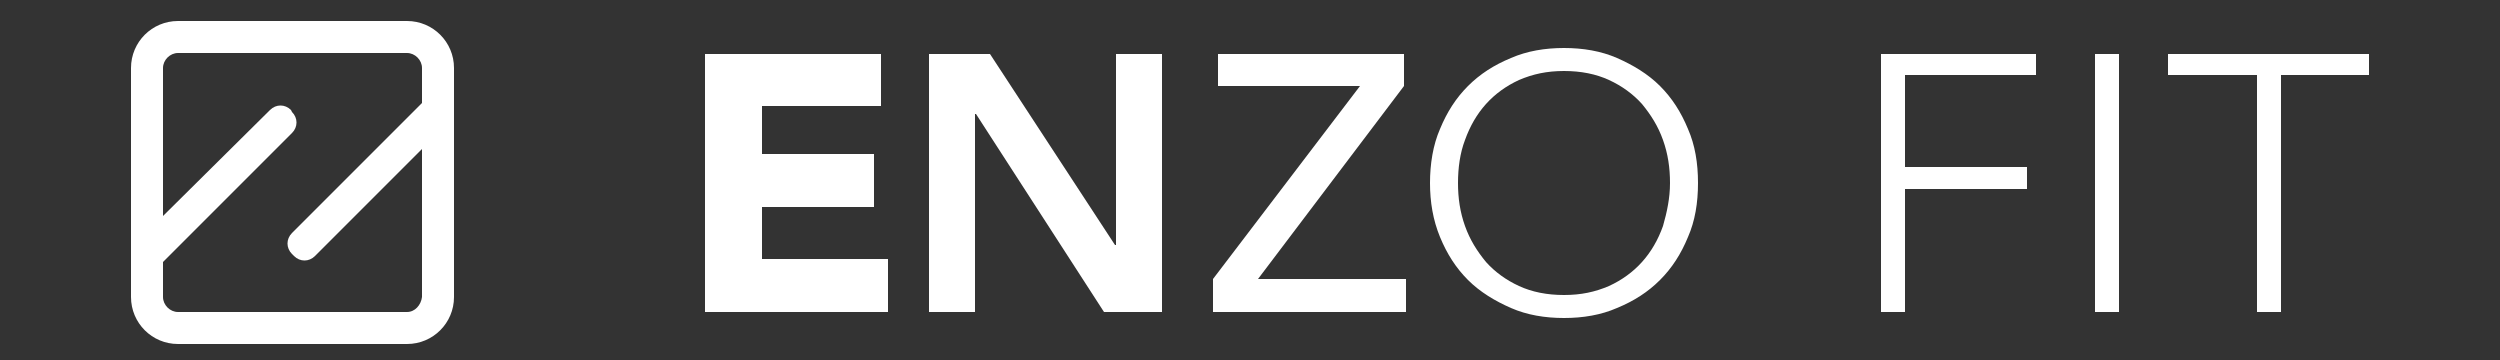
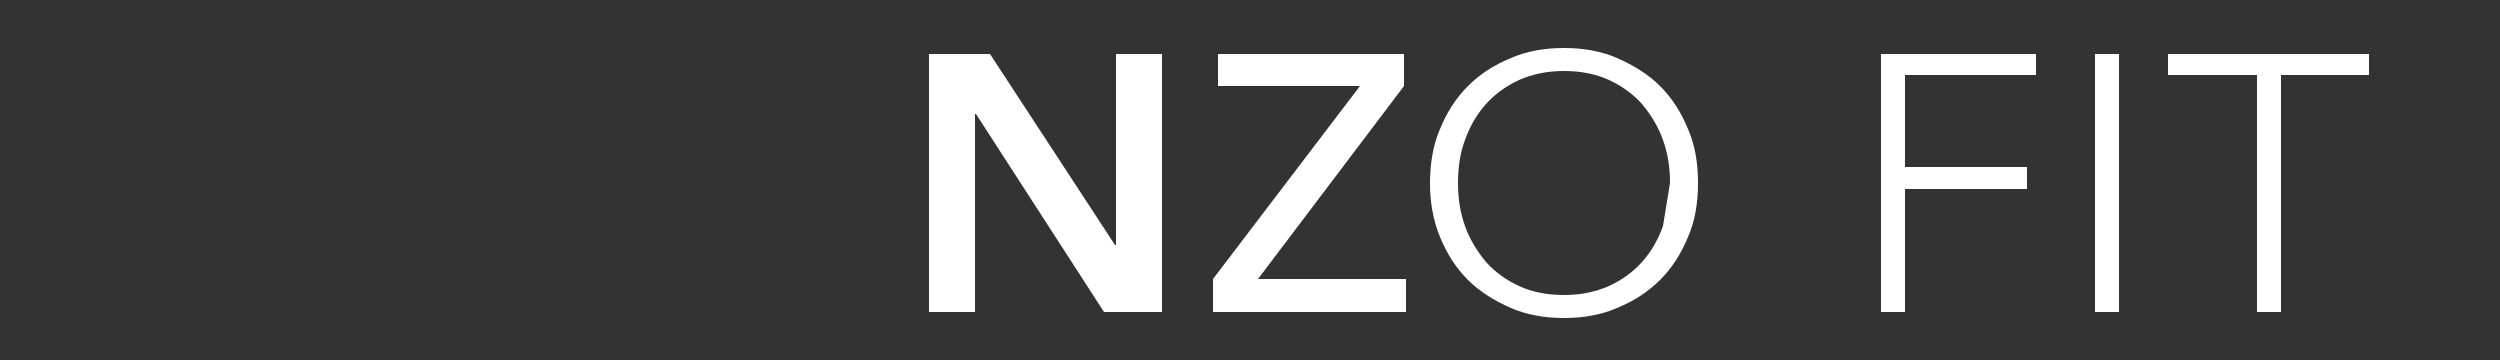
<svg xmlns="http://www.w3.org/2000/svg" version="1.1" id="Layer_1" x="0px" y="0px" viewBox="0 0 250 36" style="enable-background:new 0 0 250 36;" xml:space="preserve">
  <rect x="0" y="0" width="250" height="36" fill="#333333" stroke="none" />
  <style type="text/css"> .st0{fill:#FFFFFF;} </style>
  <g>
-     <polygon class="st0" points="70.5,5.4 88.1,5.4 88.1,10.6 76.2,10.6 76.2,15.4 87.4,15.4 87.4,20.7 76.2,20.7 76.2,25.9 88.8,25.9 88.8,31.2 70.5,31.2 " />
    <polygon class="st0" points="92.9,5.4 99,5.4 111.5,24.5 111.6,24.5 111.6,5.4 116.2,5.4 116.2,31.2 110.4,31.2 97.6,11.4 97.5,11.4 97.5,31.2 92.9,31.2 " />
    <polygon class="st0" points="121.3,27.9 136,8.6 121.8,8.6 121.8,5.4 140.4,5.4 140.4,8.6 125.8,27.9 140.6,27.9 140.6,31.2 121.3,31.2 " />
-     <path class="st0" d="M167,18.3c0-1.5-0.2-2.9-0.7-4.3c-0.5-1.4-1.2-2.5-2.1-3.6c-0.9-1-2-1.8-3.3-2.4c-1.3-0.6-2.8-0.9-4.5-0.9 c-1.7,0-3.1,0.3-4.5,0.9c-1.3,0.6-2.4,1.4-3.3,2.4c-0.9,1-1.6,2.2-2.1,3.6c-0.5,1.3-0.7,2.8-0.7,4.3c0,1.5,0.2,2.9,0.7,4.3 c0.5,1.4,1.2,2.5,2.1,3.6c0.9,1,2,1.8,3.3,2.4c1.3,0.6,2.8,0.9,4.5,0.9c1.7,0,3.1-0.3,4.5-0.9c1.3-0.6,2.4-1.4,3.3-2.4 c0.9-1,1.6-2.2,2.1-3.6C166.7,21.2,167,19.8,167,18.3 M169.8,18.3c0,2-0.3,3.8-1,5.4c-0.7,1.7-1.6,3.1-2.8,4.3 c-1.2,1.2-2.6,2.1-4.3,2.8c-1.6,0.7-3.4,1-5.3,1c-1.9,0-3.7-0.3-5.3-1c-1.6-0.7-3.1-1.6-4.3-2.8c-1.2-1.2-2.1-2.6-2.8-4.3 c-0.7-1.7-1-3.5-1-5.4s0.3-3.8,1-5.4c0.7-1.7,1.6-3.1,2.8-4.3c1.2-1.2,2.6-2.1,4.3-2.8c1.6-0.7,3.4-1,5.3-1c1.9,0,3.7,0.3,5.3,1 c1.6,0.7,3.1,1.6,4.3,2.8c1.2,1.2,2.1,2.6,2.8,4.3C169.5,14.5,169.8,16.3,169.8,18.3" />
+     <path class="st0" d="M167,18.3c0-1.5-0.2-2.9-0.7-4.3c-0.5-1.4-1.2-2.5-2.1-3.6c-0.9-1-2-1.8-3.3-2.4c-1.3-0.6-2.8-0.9-4.5-0.9 c-1.7,0-3.1,0.3-4.5,0.9c-1.3,0.6-2.4,1.4-3.3,2.4c-0.9,1-1.6,2.2-2.1,3.6c-0.5,1.3-0.7,2.8-0.7,4.3c0,1.5,0.2,2.9,0.7,4.3 c0.5,1.4,1.2,2.5,2.1,3.6c0.9,1,2,1.8,3.3,2.4c1.3,0.6,2.8,0.9,4.5,0.9c1.7,0,3.1-0.3,4.5-0.9c1.3-0.6,2.4-1.4,3.3-2.4 c0.9-1,1.6-2.2,2.1-3.6M169.8,18.3c0,2-0.3,3.8-1,5.4c-0.7,1.7-1.6,3.1-2.8,4.3 c-1.2,1.2-2.6,2.1-4.3,2.8c-1.6,0.7-3.4,1-5.3,1c-1.9,0-3.7-0.3-5.3-1c-1.6-0.7-3.1-1.6-4.3-2.8c-1.2-1.2-2.1-2.6-2.8-4.3 c-0.7-1.7-1-3.5-1-5.4s0.3-3.8,1-5.4c0.7-1.7,1.6-3.1,2.8-4.3c1.2-1.2,2.6-2.1,4.3-2.8c1.6-0.7,3.4-1,5.3-1c1.9,0,3.7,0.3,5.3,1 c1.6,0.7,3.1,1.6,4.3,2.8c1.2,1.2,2.1,2.6,2.8,4.3C169.5,14.5,169.8,16.3,169.8,18.3" />
    <polygon class="st0" points="188.1,5.4 203.6,5.4 203.6,7.5 190.5,7.5 190.5,16.7 202.7,16.7 202.7,18.9 190.5,18.9 190.5,31.2 188.1,31.2 " />
    <rect x="209.5" y="5.4" class="st0" width="2.4" height="25.8" />
    <polygon class="st0" points="225.7,7.5 216.8,7.5 216.8,5.4 236.9,5.4 236.9,7.5 228.1,7.5 228.1,31.2 225.7,31.2 " />
-     <path class="st0" d="M40.7,31.2H17.8c-0.8,0-1.5-0.7-1.5-1.5v-3.5l12.9-12.9c0.6-0.6,0.6-1.5,0-2.1L29.1,11c-0.6-0.6-1.5-0.6-2.1,0 L16.3,21.6V6.8c0-0.8,0.7-1.5,1.5-1.5h22.9c0.8,0,1.5,0.7,1.5,1.5v3.5L29.2,23.3c-0.6,0.6-0.6,1.5,0,2.1l0.2,0.2 c0.6,0.6,1.5,0.6,2.1,0l10.7-10.7v14.8C42.1,30.5,41.5,31.2,40.7,31.2 M40.7,2.1H17.8c-2.6,0-4.7,2.1-4.7,4.7v22.9 c0,2.6,2.1,4.7,4.7,4.7h22.9c2.6,0,4.7-2.1,4.7-4.7V6.8C45.4,4.2,43.3,2.1,40.7,2.1" />
  </g>
</svg>